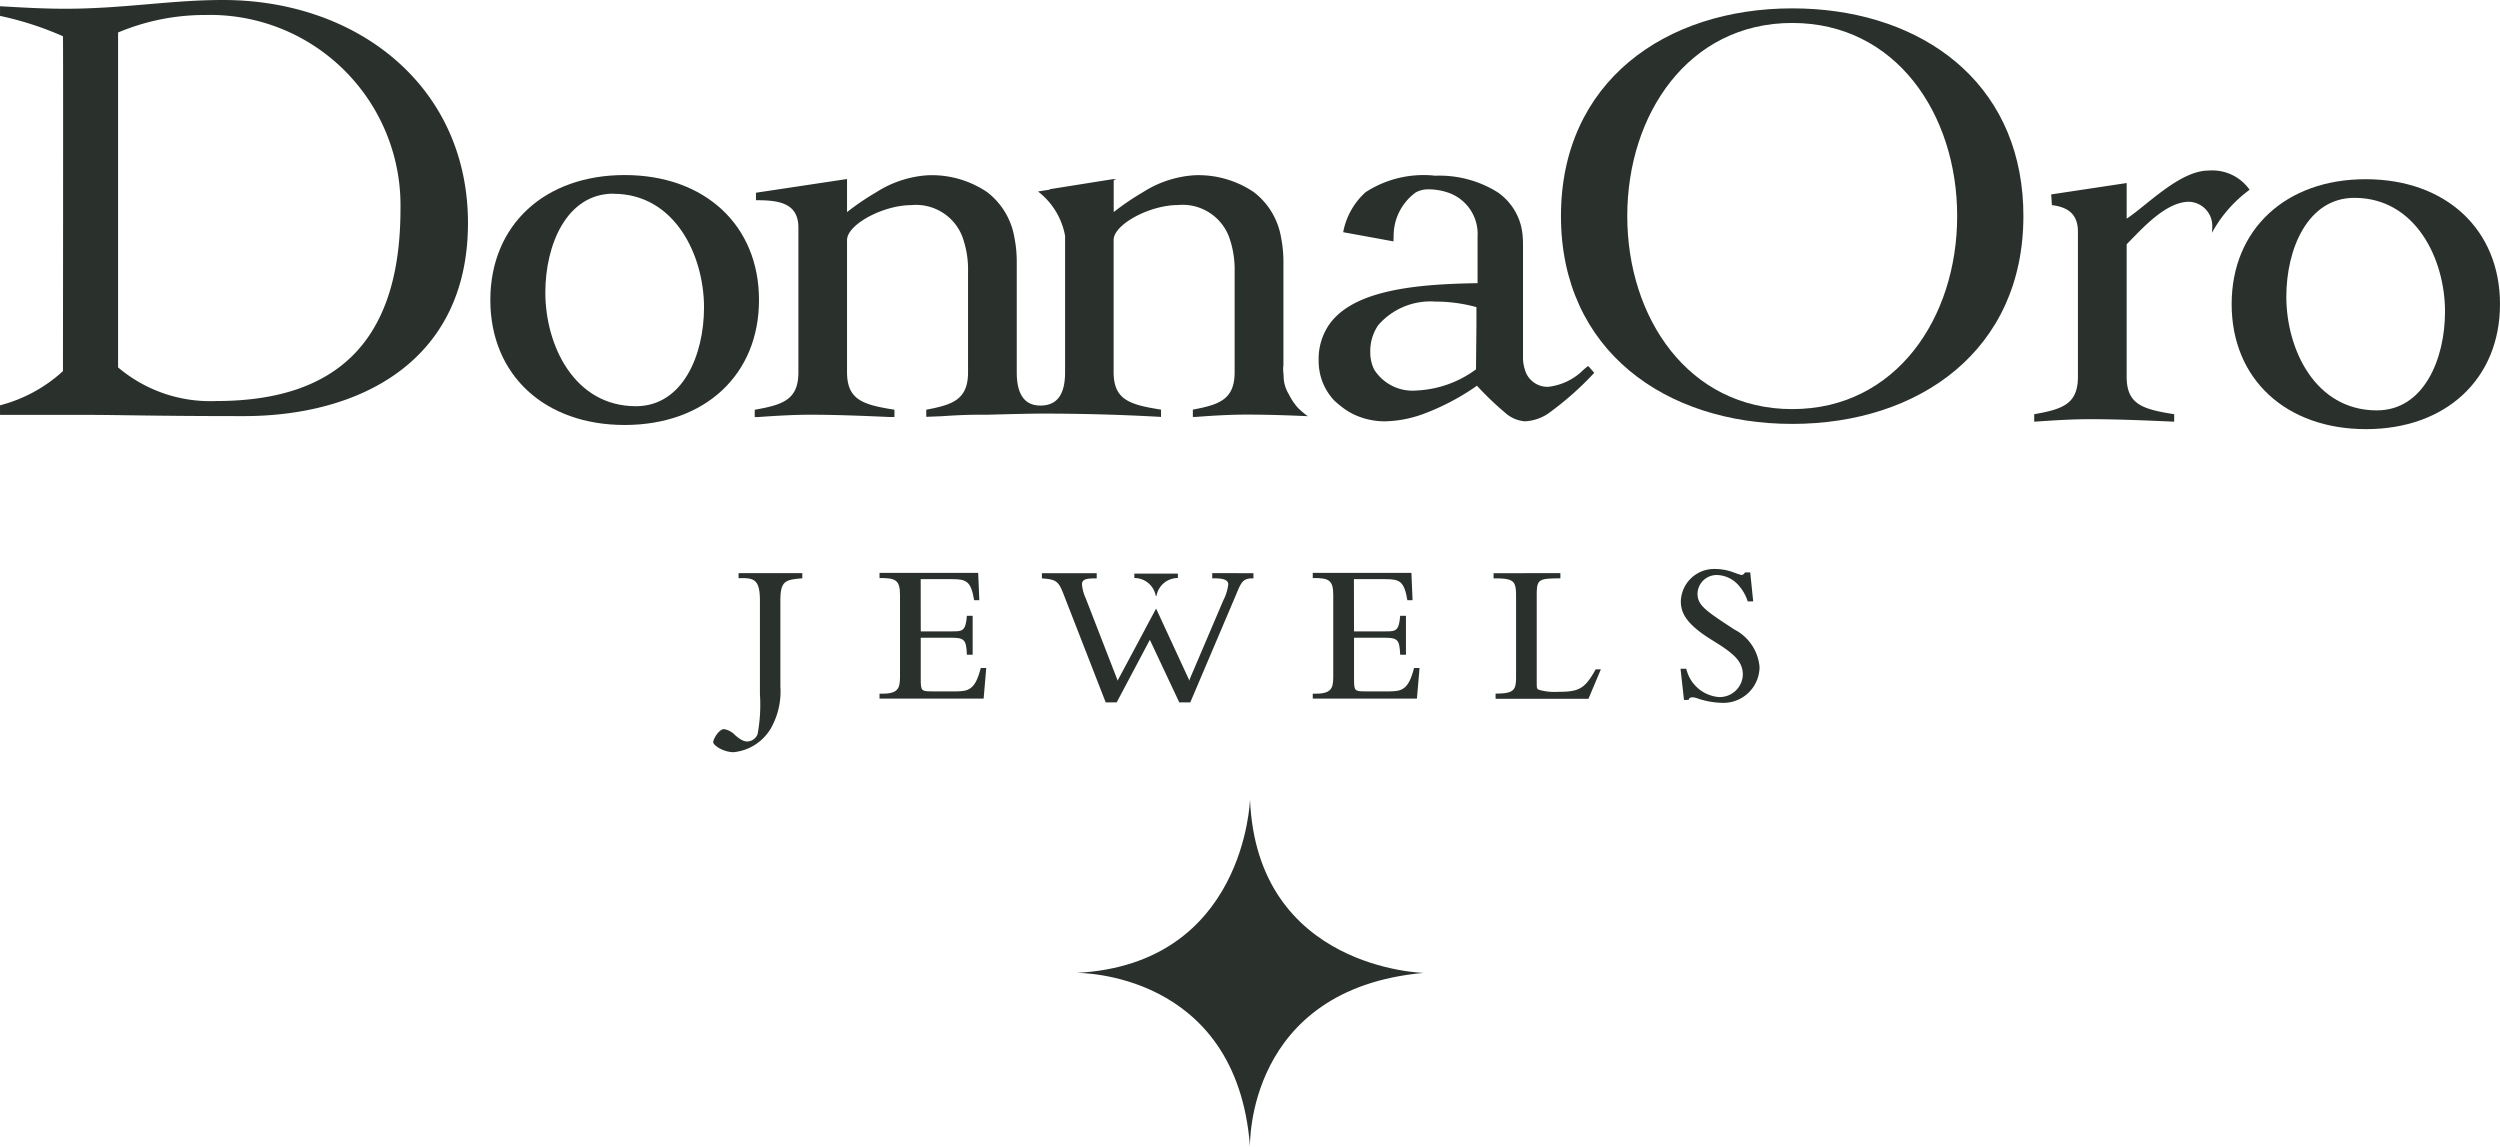
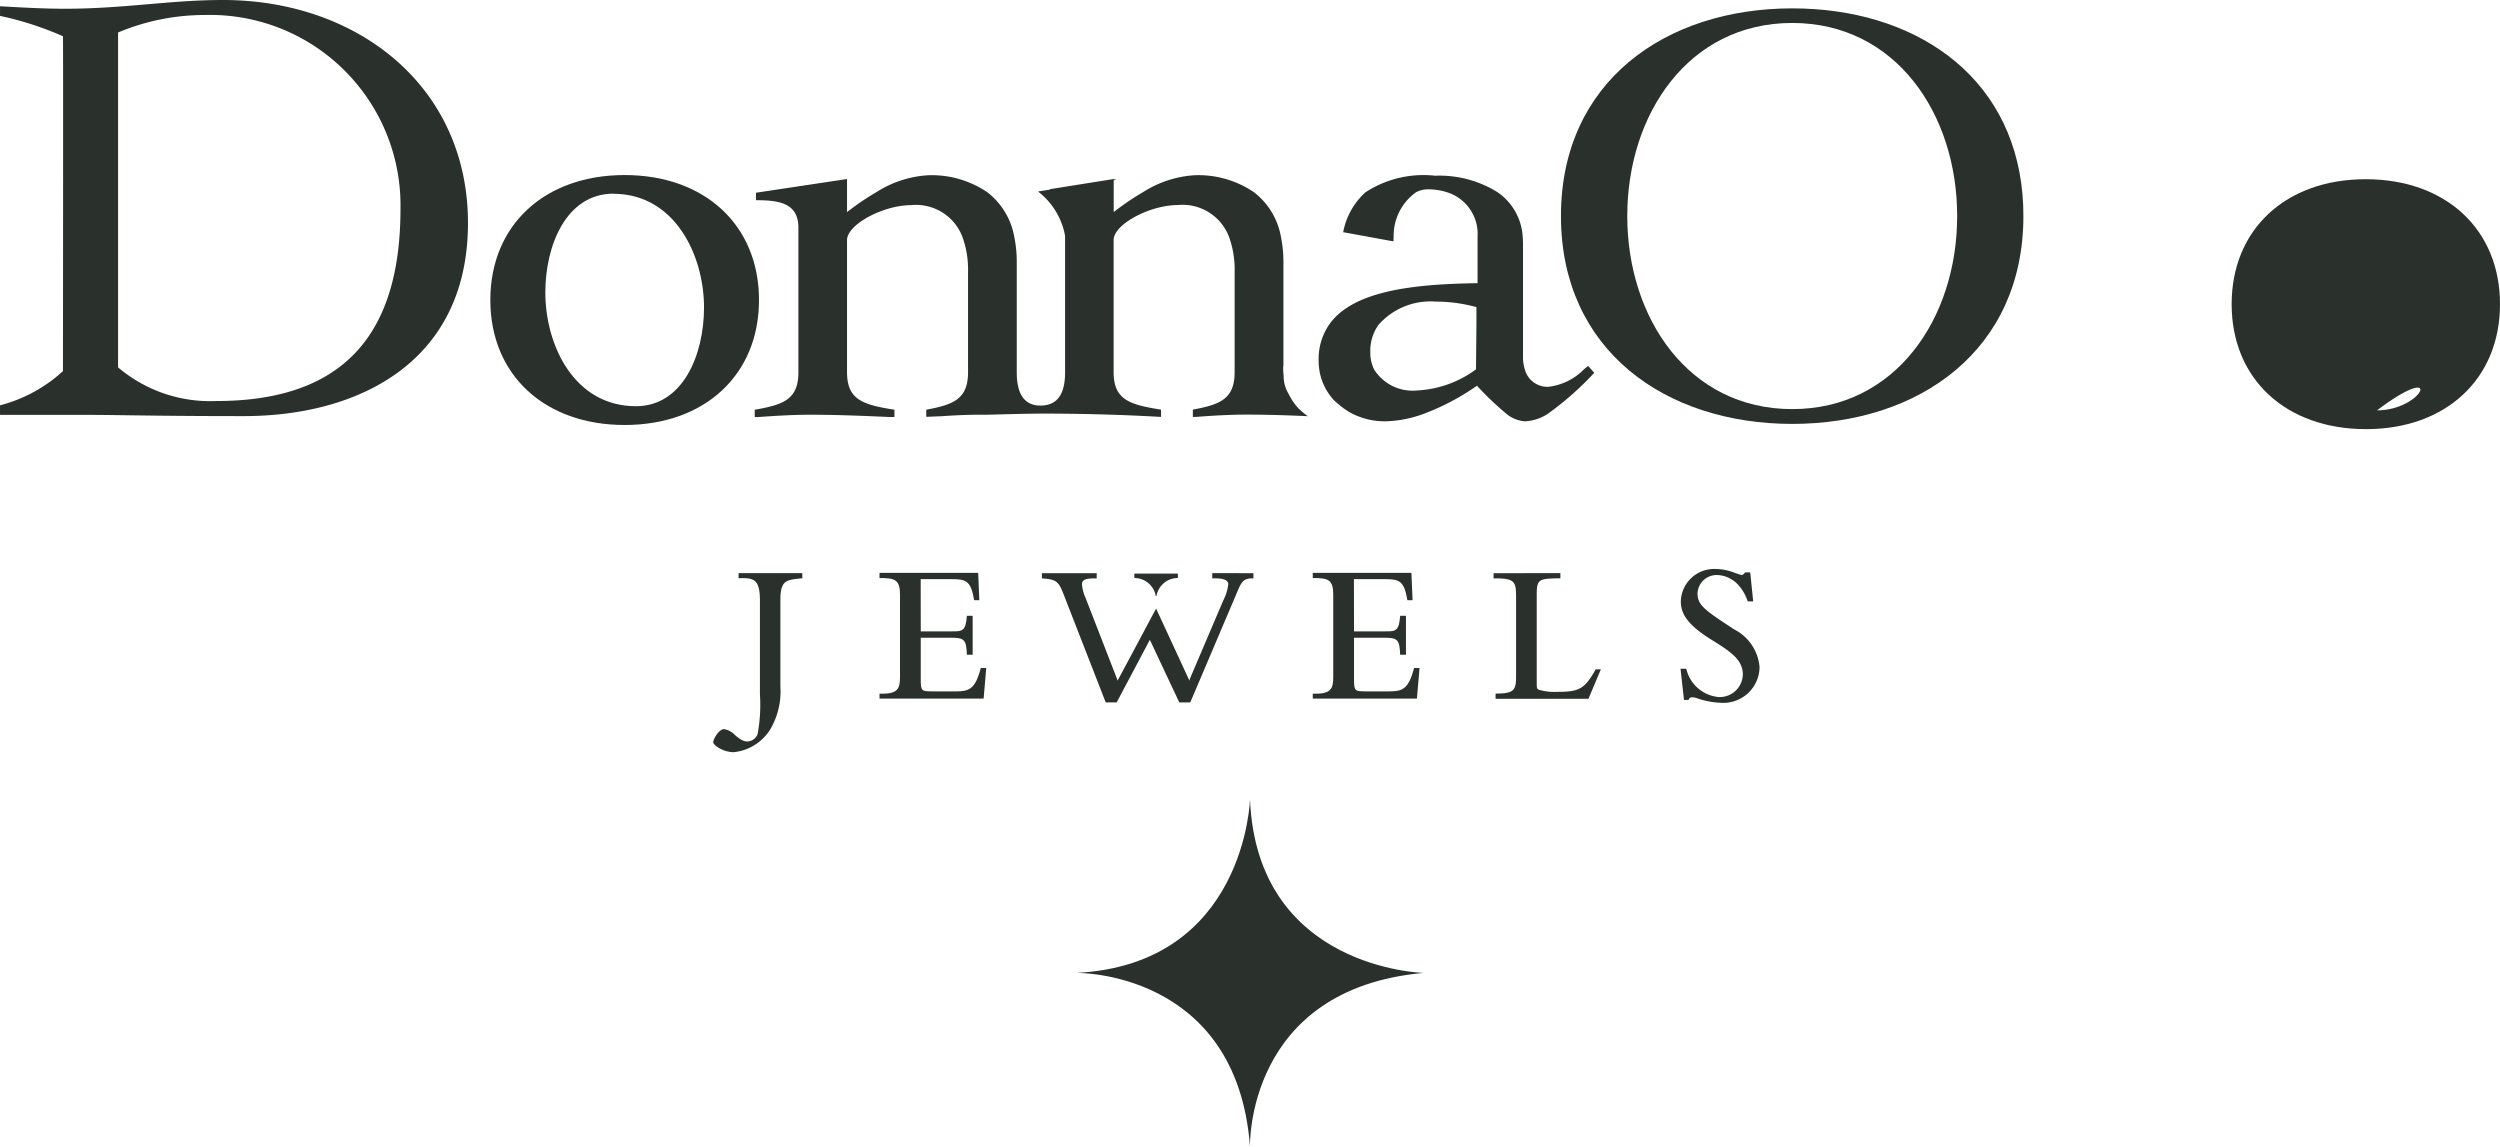
<svg xmlns="http://www.w3.org/2000/svg" width="118.9" height="54.528" viewBox="0 0 118.9 54.528">
  <g id="Raggruppa_255" data-name="Raggruppa 255" transform="translate(0 0)">
    <g id="Raggruppa_153" data-name="Raggruppa 153" transform="translate(0 0)">
      <g id="Raggruppa_152" data-name="Raggruppa 152">
        <g id="Raggruppa_151" data-name="Raggruppa 151">
          <g id="Raggruppa_150" data-name="Raggruppa 150">
            <g id="Raggruppa_149" data-name="Raggruppa 149" transform="translate(33.919 27.066)">
              <g id="Raggruppa_147" data-name="Raggruppa 147">
                <g id="Raggruppa_146" data-name="Raggruppa 146">
                  <path id="Tracciato_52" data-name="Tracciato 52" d="M361.894,495.26h3.032v.247c-.782.069-1.043.1-1.043,1.043v4.1a3.557,3.557,0,0,1-.466,2.016,2.327,2.327,0,0,1-1.756,1.111c-.494,0-.974-.329-.974-.48,0-.123.261-.617.522-.617a.967.967,0,0,1,.535.3c.288.247.439.288.576.288a.54.54,0,0,0,.48-.356,7.642,7.642,0,0,0,.11-1.893v-4.445c0-1.015-.275-1.1-1.015-1.07Z" transform="translate(-360.687 -495.069)" fill="#2a312d" />
                  <path id="Tracciato_53" data-name="Tracciato 53" d="M381.321,498.031H382.8c.495,0,.658,0,.714-.741h.275v1.852h-.275c-.028-.754-.137-.809-.809-.809h-1.385v1.962c0,.59.028.59.617.59h1.043c.617,0,.933-.083,1.194-1.111h.261l-.124,1.454h-4.952v-.233c.878.027.974-.233.974-.8v-3.9c0-.7-.206-.809-.974-.8v-.247h4.692l.055,1.3h-.247c-.151-.905-.37-1-1.042-1h-1.5Z" transform="translate(-371.448 -495.069)" fill="#2a312d" />
                  <path id="Tracciato_54" data-name="Tracciato 54" d="M429.952,498.031h1.481c.494,0,.658,0,.714-.741h.275v1.852h-.275c-.028-.754-.137-.809-.809-.809h-1.385v1.962c0,.59.027.59.617.59h1.043c.617,0,.933-.083,1.194-1.111h.261l-.124,1.454H427.99v-.233c.878.027.974-.233.974-.8v-3.9c0-.7-.205-.809-.974-.8v-.247h4.692l.055,1.3h-.247c-.151-.905-.37-1-1.042-1h-1.5Z" transform="translate(-399.474 -495.069)" fill="#2a312d" />
                  <path id="Tracciato_55" data-name="Tracciato 55" d="M451.46,495.26v.247c-1.029.014-1.125.028-1.125.8v4.1c0,.316,0,.357.1.4a2.535,2.535,0,0,0,.851.1c1.029,0,1.317-.1,1.852-1.07h.247l-.59,1.4h-4.417v-.247c.878,0,.974-.165.974-.8v-3.759c0-.768-.041-.933-1.07-.919v-.247Z" transform="translate(-411.167 -495.069)" fill="#2a312d" />
                  <path id="Tracciato_56" data-name="Tracciato 56" d="M472.729,496.344h-.261a2.115,2.115,0,0,0-.466-.8,1.411,1.411,0,0,0-.974-.453.91.91,0,0,0-.947.878c0,.562.371.809,1.756,1.714a2.214,2.214,0,0,1,1.194,1.784,1.72,1.72,0,0,1-1.838,1.7,3.826,3.826,0,0,1-1.18-.233.832.832,0,0,0-.165-.027c-.123,0-.164.041-.192.123h-.219l-.164-1.482h.274a1.741,1.741,0,0,0,1.537,1.345,1.1,1.1,0,0,0,1.152-1.057c0-.7-.521-1.07-1.522-1.687-1.208-.755-1.427-1.29-1.427-1.811a1.584,1.584,0,0,1,1.6-1.536,2.546,2.546,0,0,1,.878.151,3.778,3.778,0,0,0,.411.137c.042,0,.1-.027.165-.124h.247Z" transform="translate(-423.266 -494.808)" fill="#2a312d" />
                </g>
              </g>
              <g id="Raggruppa_148" data-name="Raggruppa 148" transform="translate(15.621 0.192)">
                <path id="Tracciato_57" data-name="Tracciato 57" d="M405.67,495.26v.232h-.006v.015c.329,0,.768,0,.768.288a2.226,2.226,0,0,1-.233.755l-1.6,3.752-.011.077L403,496.945l-.536,1,0,.006-1.3,2.429,0-.007,0,.009,0-.033-1.511-3.892a1.931,1.931,0,0,1-.178-.672c0-.275.329-.275.7-.275v-.247h-2.606v.247c.754.055.8.151,1.1.933l1.935,4.966h.521l1.578-2.977,1.4,2.977h.522l2.181-5.131c.247-.6.329-.782.823-.768v-.247Z" transform="translate(-397.556 -495.26)" fill="#2a312d" />
                <path id="Tracciato_58" data-name="Tracciato 58" d="M408.981,496.366a.018.018,0,0,0,.035,0,1.035,1.035,0,0,1,1.018-.845v-.21h-2.07v.21A1.035,1.035,0,0,1,408.981,496.366Z" transform="translate(-403.554 -495.289)" fill="#2a312d" />
              </g>
            </g>
            <path id="Tracciato_59" data-name="Tracciato 59" d="M341.525,451.455c-2.23,0-3.239,2.437-3.239,4.7,0,2.5,1.366,5.408,4.308,5.408,2.229,0,3.239-2.437,3.239-4.694,0-2.5-1.4-5.409-4.309-5.409m.535-.891c3.8,0,6.389,2.378,6.389,5.943s-2.585,5.944-6.389,5.944-6.389-2.377-6.389-5.944,2.585-5.943,6.389-5.943" transform="translate(-312.35 -442.244)" fill="#2a312d" />
            <path id="Tracciato_60" data-name="Tracciato 60" d="M459.009,441.744c0,4.843,2.912,9.182,7.845,9.182s7.845-4.339,7.845-9.182-2.913-9.183-7.845-9.183-7.845,4.339-7.845,9.183m18.829-.525q.011.26.011.525c0,6.389-4.963,9.886-10.994,9.886s-11-3.5-11-9.886,4.964-9.877,11-9.877c5.7,0,10.444,3.075,10.95,8.844Z" transform="translate(-381.616 -431.469)" fill="#2a312d" />
-             <path id="Tracciato_61" data-name="Tracciato 61" d="M543.9,456.986c0-3.563-2.582-5.939-6.381-5.943s-6.382,2.379-6.382,5.943,2.582,5.94,6.382,5.944S543.9,460.549,543.9,456.986Zm-5.853,5.052c-2.942,0-4.309-2.912-4.309-5.408,0-2.259,1.009-4.7,3.238-4.7,2.913,0,4.309,2.913,4.309,5.409C541.286,459.6,540.275,462.037,538.047,462.037Z" transform="translate(-425 -442.52)" fill="#2a312d" />
+             <path id="Tracciato_61" data-name="Tracciato 61" d="M543.9,456.986c0-3.563-2.582-5.939-6.381-5.943s-6.382,2.379-6.382,5.943,2.582,5.94,6.382,5.944S543.9,460.549,543.9,456.986Zm-5.853,5.052C541.286,459.6,540.275,462.037,538.047,462.037Z" transform="translate(-425 -442.52)" fill="#2a312d" />
            <path id="Tracciato_62" data-name="Tracciato 62" d="M291.239,430.927c-2.526,0-4.725.416-7.518.416-1.04,0-2.051-.06-3.09-.119v.459a15.253,15.253,0,0,1,2.993.968c.017.243,0,15.927,0,15.927a7.047,7.047,0,0,1-2.993,1.626v.454h3.982c1.694,0,3.388.059,7.607.059,5.527,0,10.667-2.614,10.667-9.182C302.887,435.027,297.628,430.927,291.239,430.927ZM290.912,450a6.773,6.773,0,0,1-4.666-1.6V432.472a10.665,10.665,0,0,1,4.131-.832,9.057,9.057,0,0,1,9.3,9.212C299.678,446.8,297,450,290.912,450Z" transform="translate(-280.63 -430.927)" fill="#2a312d" />
            <path id="Tracciato_63" data-name="Tracciato 63" d="M391.589,462.009a4.315,4.315,0,0,1-.37-.315,2.748,2.748,0,0,1-.457-.669,1.657,1.657,0,0,1-.252-.909,2.832,2.832,0,0,1-.022-.309c0-.068.009-.128.013-.194v-4.858a5.974,5.974,0,0,0-.116-1.213,3.433,3.433,0,0,0-1.295-2.14,4.7,4.7,0,0,0-2.831-.8,5.152,5.152,0,0,0-2.43.8,12.435,12.435,0,0,0-1.4.951v-1.5l.125-.072-.125.019v-.019l-3.04.484.008.019-.568.091a3.424,3.424,0,0,1,1.287,2.109v6.492c0,.8-.215,1.58-1.169,1.58s-1.129-.849-1.129-1.592v-5.208a5.942,5.942,0,0,0-.116-1.213,3.431,3.431,0,0,0-1.294-2.14,4.7,4.7,0,0,0-2.832-.8,5.152,5.152,0,0,0-2.43.8,12.4,12.4,0,0,0-1.4.951v-1.573l-4.125.621-.206.031v.356c1.068,0,2.018.118,2.018,1.305v6.881c0,1.306-.742,1.544-2.077,1.78v.347h.158c.834-.058,1.645-.11,2.482-.11,1.256,0,2.511.052,3.767.108l.238,0v-.347c-1.513-.237-2.255-.474-2.255-1.793v-6.275a.587.587,0,0,1,.021-.146c.2-.711,1.786-1.516,3.034-1.516a2.358,2.358,0,0,1,2.434,1.515,4.565,4.565,0,0,1,.266,1.66v4.775c0,1.306-.741,1.544-1.987,1.78v.338c.078,0,.336-.014.692-.026.6-.041,1.217-.074,1.858-.074.136,0,.27,0,.405,0,1.033-.029,2.054-.053,2.541-.053,1.977,0,3.881.055,5.67.158v-.347c-1.513-.237-2.255-.474-2.255-1.793v-6.275a.588.588,0,0,1,.021-.146c.2-.711,1.785-1.516,3.034-1.516a2.359,2.359,0,0,1,2.434,1.515,4.575,4.575,0,0,1,.266,1.66v4.775c0,1.306-.741,1.544-1.987,1.78v.347h.143c.76-.058,1.57-.11,2.407-.11,1,0,2,.033,2.922.075C391.645,462.049,391.616,462.03,391.589,462.009Z" transform="translate(-329.461 -442.267)" fill="#2a312d" />
            <path id="Tracciato_64" data-name="Tracciato 64" d="M441.62,459.862l-.148-.162-.2.161a2.815,2.815,0,0,1-1.7.831,1.115,1.115,0,0,1-1.111-.83,1.851,1.851,0,0,1-.086-.571v-5.4c0-.119-.006-.234-.015-.347a2.769,2.769,0,0,0-1.193-2.106,5.229,5.229,0,0,0-2.965-.786,5.057,5.057,0,0,0-3.316.786,3.39,3.39,0,0,0-1.063,1.9l1.134.207,1.26.231c0-.078,0-.154.006-.231a2.544,2.544,0,0,1,1.055-2.1,1.2,1.2,0,0,1,.572-.145,2.925,2.925,0,0,1,.929.144,2.075,2.075,0,0,1,1.435,2.1v2.218c-2.9.046-5.931.311-7.079,2a2.906,2.906,0,0,0-.48,1.681,2.949,2.949,0,0,0,.03.425,2.719,2.719,0,0,0,.7,1.462,4.309,4.309,0,0,0,.37.316,3.148,3.148,0,0,0,.507.326,3.43,3.43,0,0,0,1.545.361,5.573,5.573,0,0,0,1.851-.359,11.257,11.257,0,0,0,2.527-1.334,14.43,14.43,0,0,0,1.4,1.335,1.564,1.564,0,0,0,.88.358,2.174,2.174,0,0,0,1.092-.359,14.635,14.635,0,0,0,2.206-1.947Zm-5.46-2.106-.021,2.105a5.136,5.136,0,0,1-2.81,1.005,2.163,2.163,0,0,1-2.036-1,1.844,1.844,0,0,1-.181-.833,2.157,2.157,0,0,1,.378-1.273,3.284,3.284,0,0,1,2.716-1.121,7.331,7.331,0,0,1,1.954.263Z" transform="translate(-365.941 -442.295)" fill="#2a312d" />
-             <path id="Tracciato_65" data-name="Tracciato 65" d="M509.783,451.2l3.59-.541v1.695c.951-.625,2.526-2.288,3.892-2.288a2.169,2.169,0,0,1,1.955.914,6.183,6.183,0,0,0-1.792,2.049,3.119,3.119,0,0,0,.016-.319,1.148,1.148,0,0,0-1.1-1.16c-1.13,0-2.259,1.308-2.972,2.021v6.3c0,1.308.743,1.545,2.26,1.783v.356c-1.338-.06-2.676-.119-4.012-.119-.892,0-1.754.059-2.645.119v-.356c1.338-.238,2.079-.475,2.079-1.783v-6.893c0-.885-.527-1.178-1.238-1.269" transform="translate(-412.228 -441.954)" fill="#2a312d" />
          </g>
        </g>
      </g>
    </g>
    <path id="Tracciato_66" data-name="Tracciato 66" d="M409.714,520.651s-.212,7.845-8.256,8.256c0,0,7.616-.129,8.256,8.256,0,0-.212-7.491,8.256-8.256C417.97,528.907,410.044,528.731,409.714,520.651Z" transform="translate(-350.264 -482.636)" fill="#2a312d" />
  </g>
</svg>